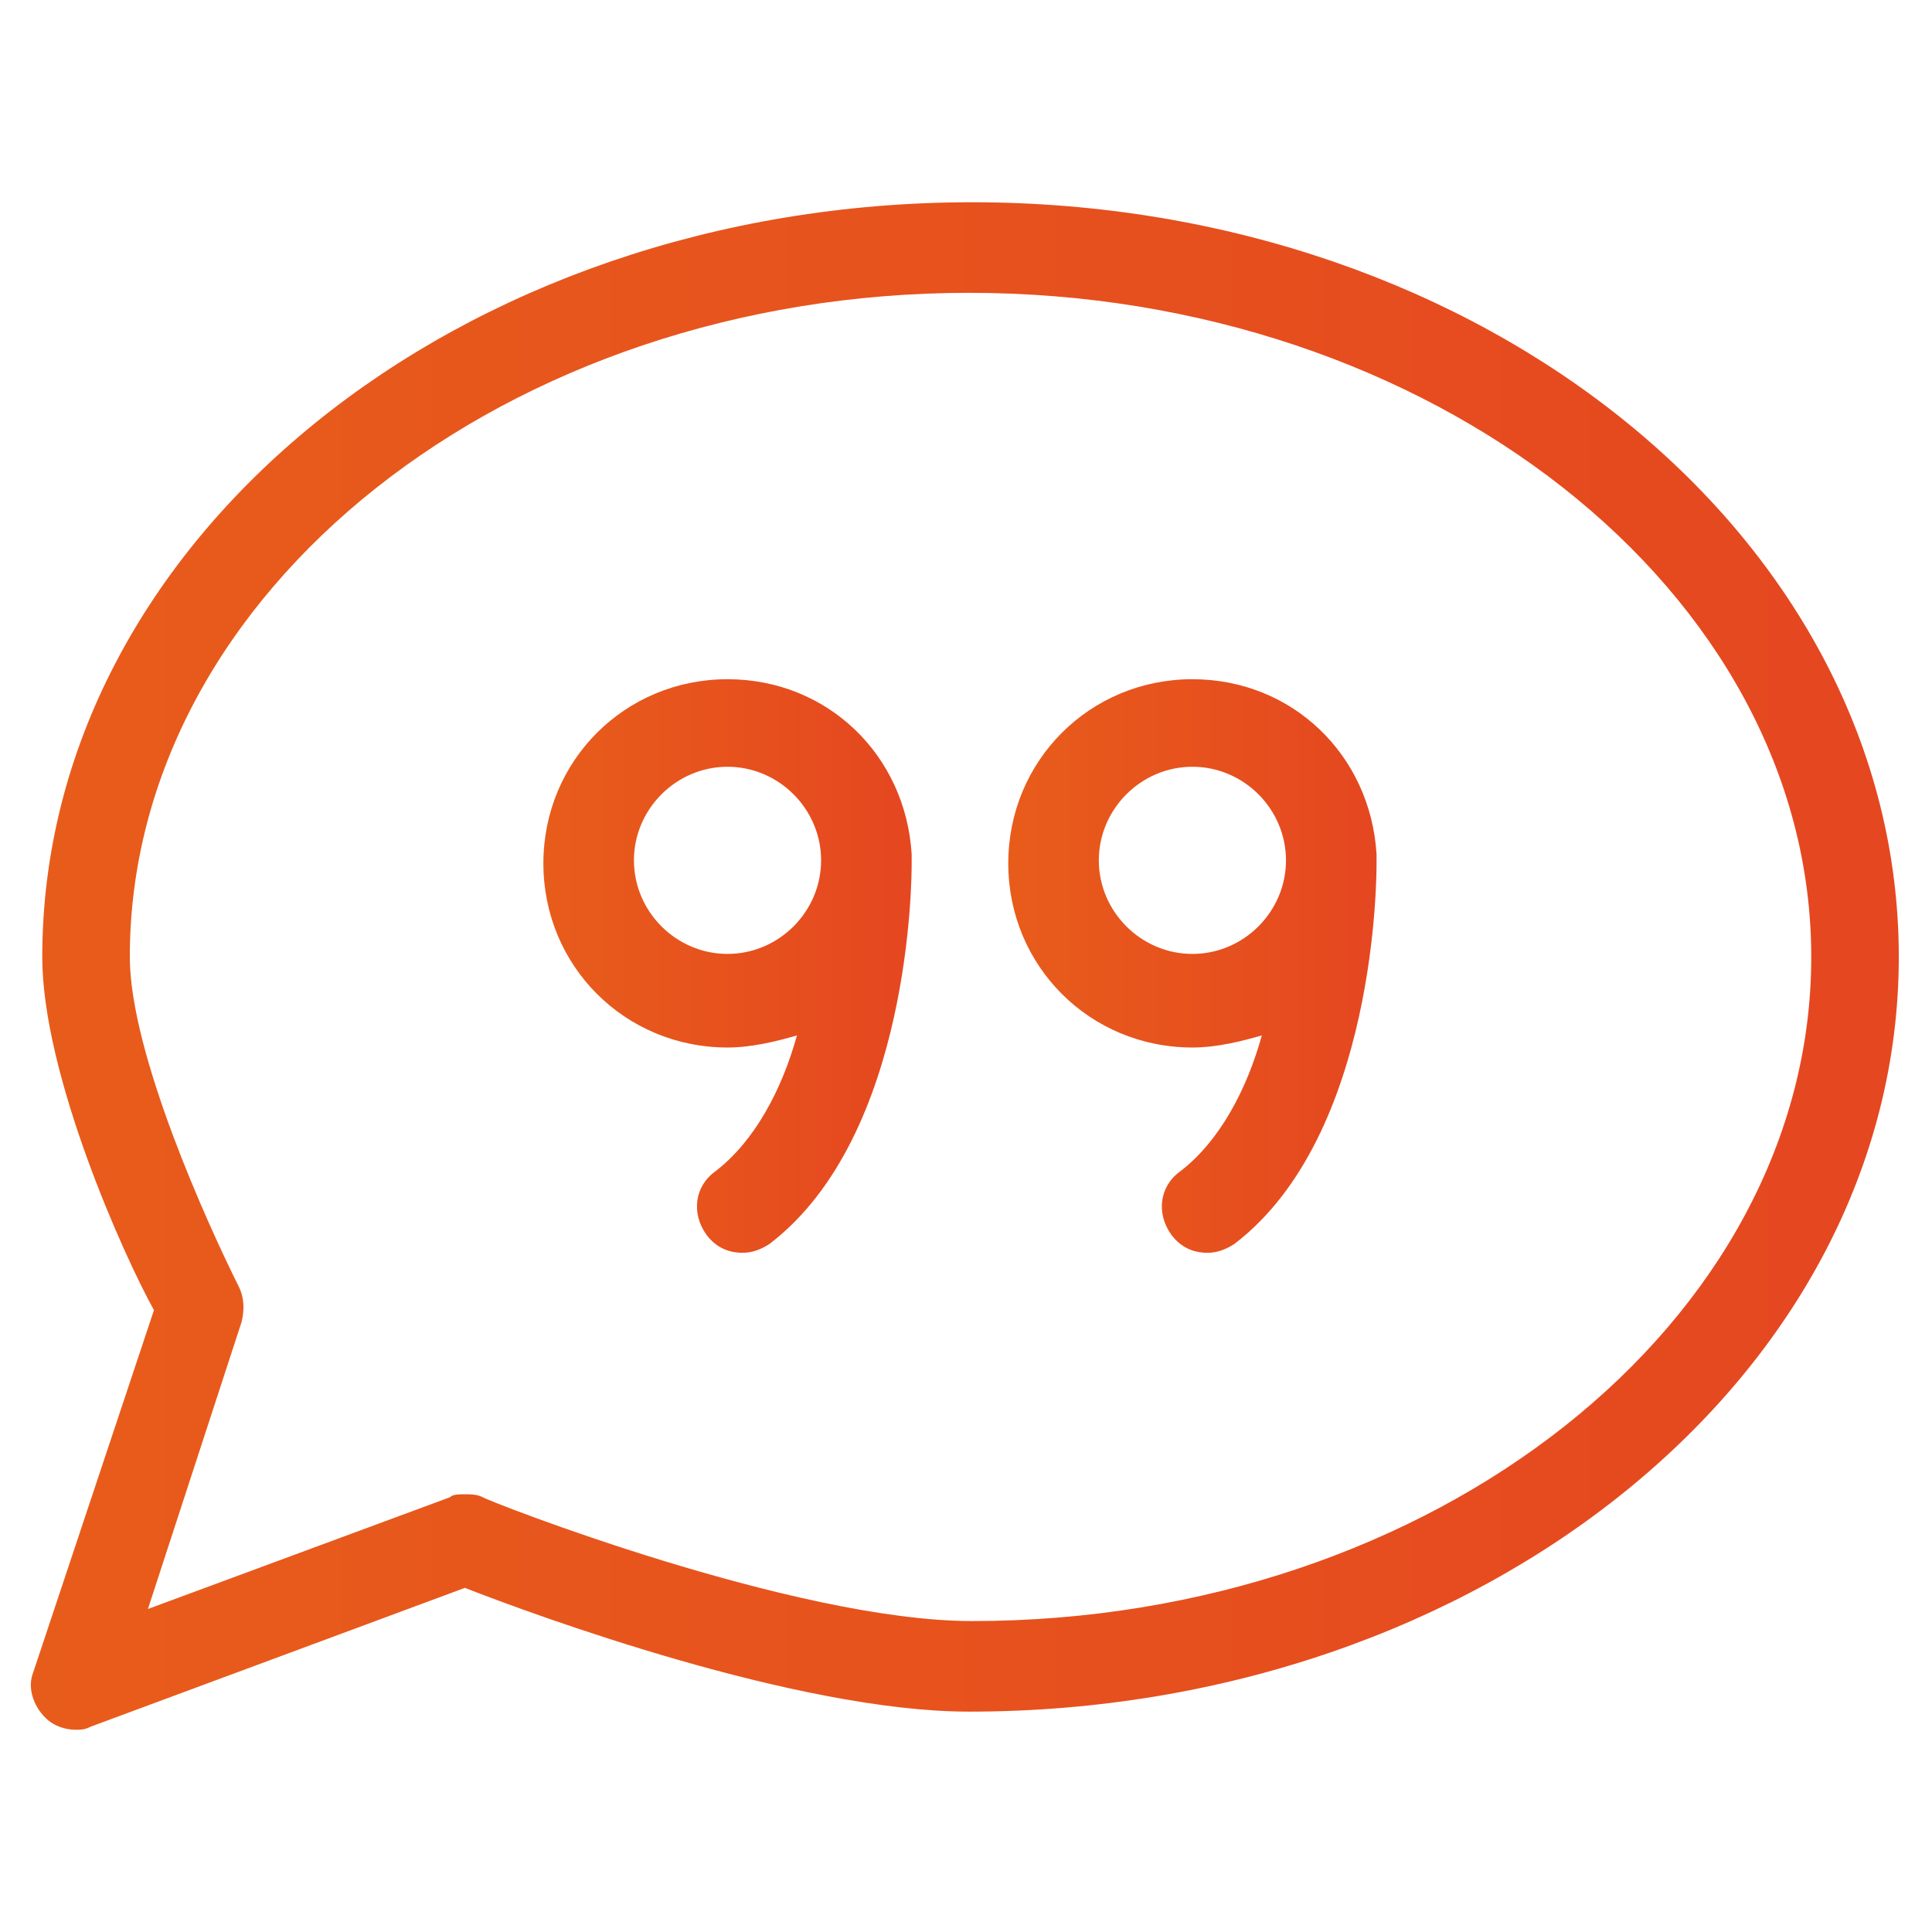
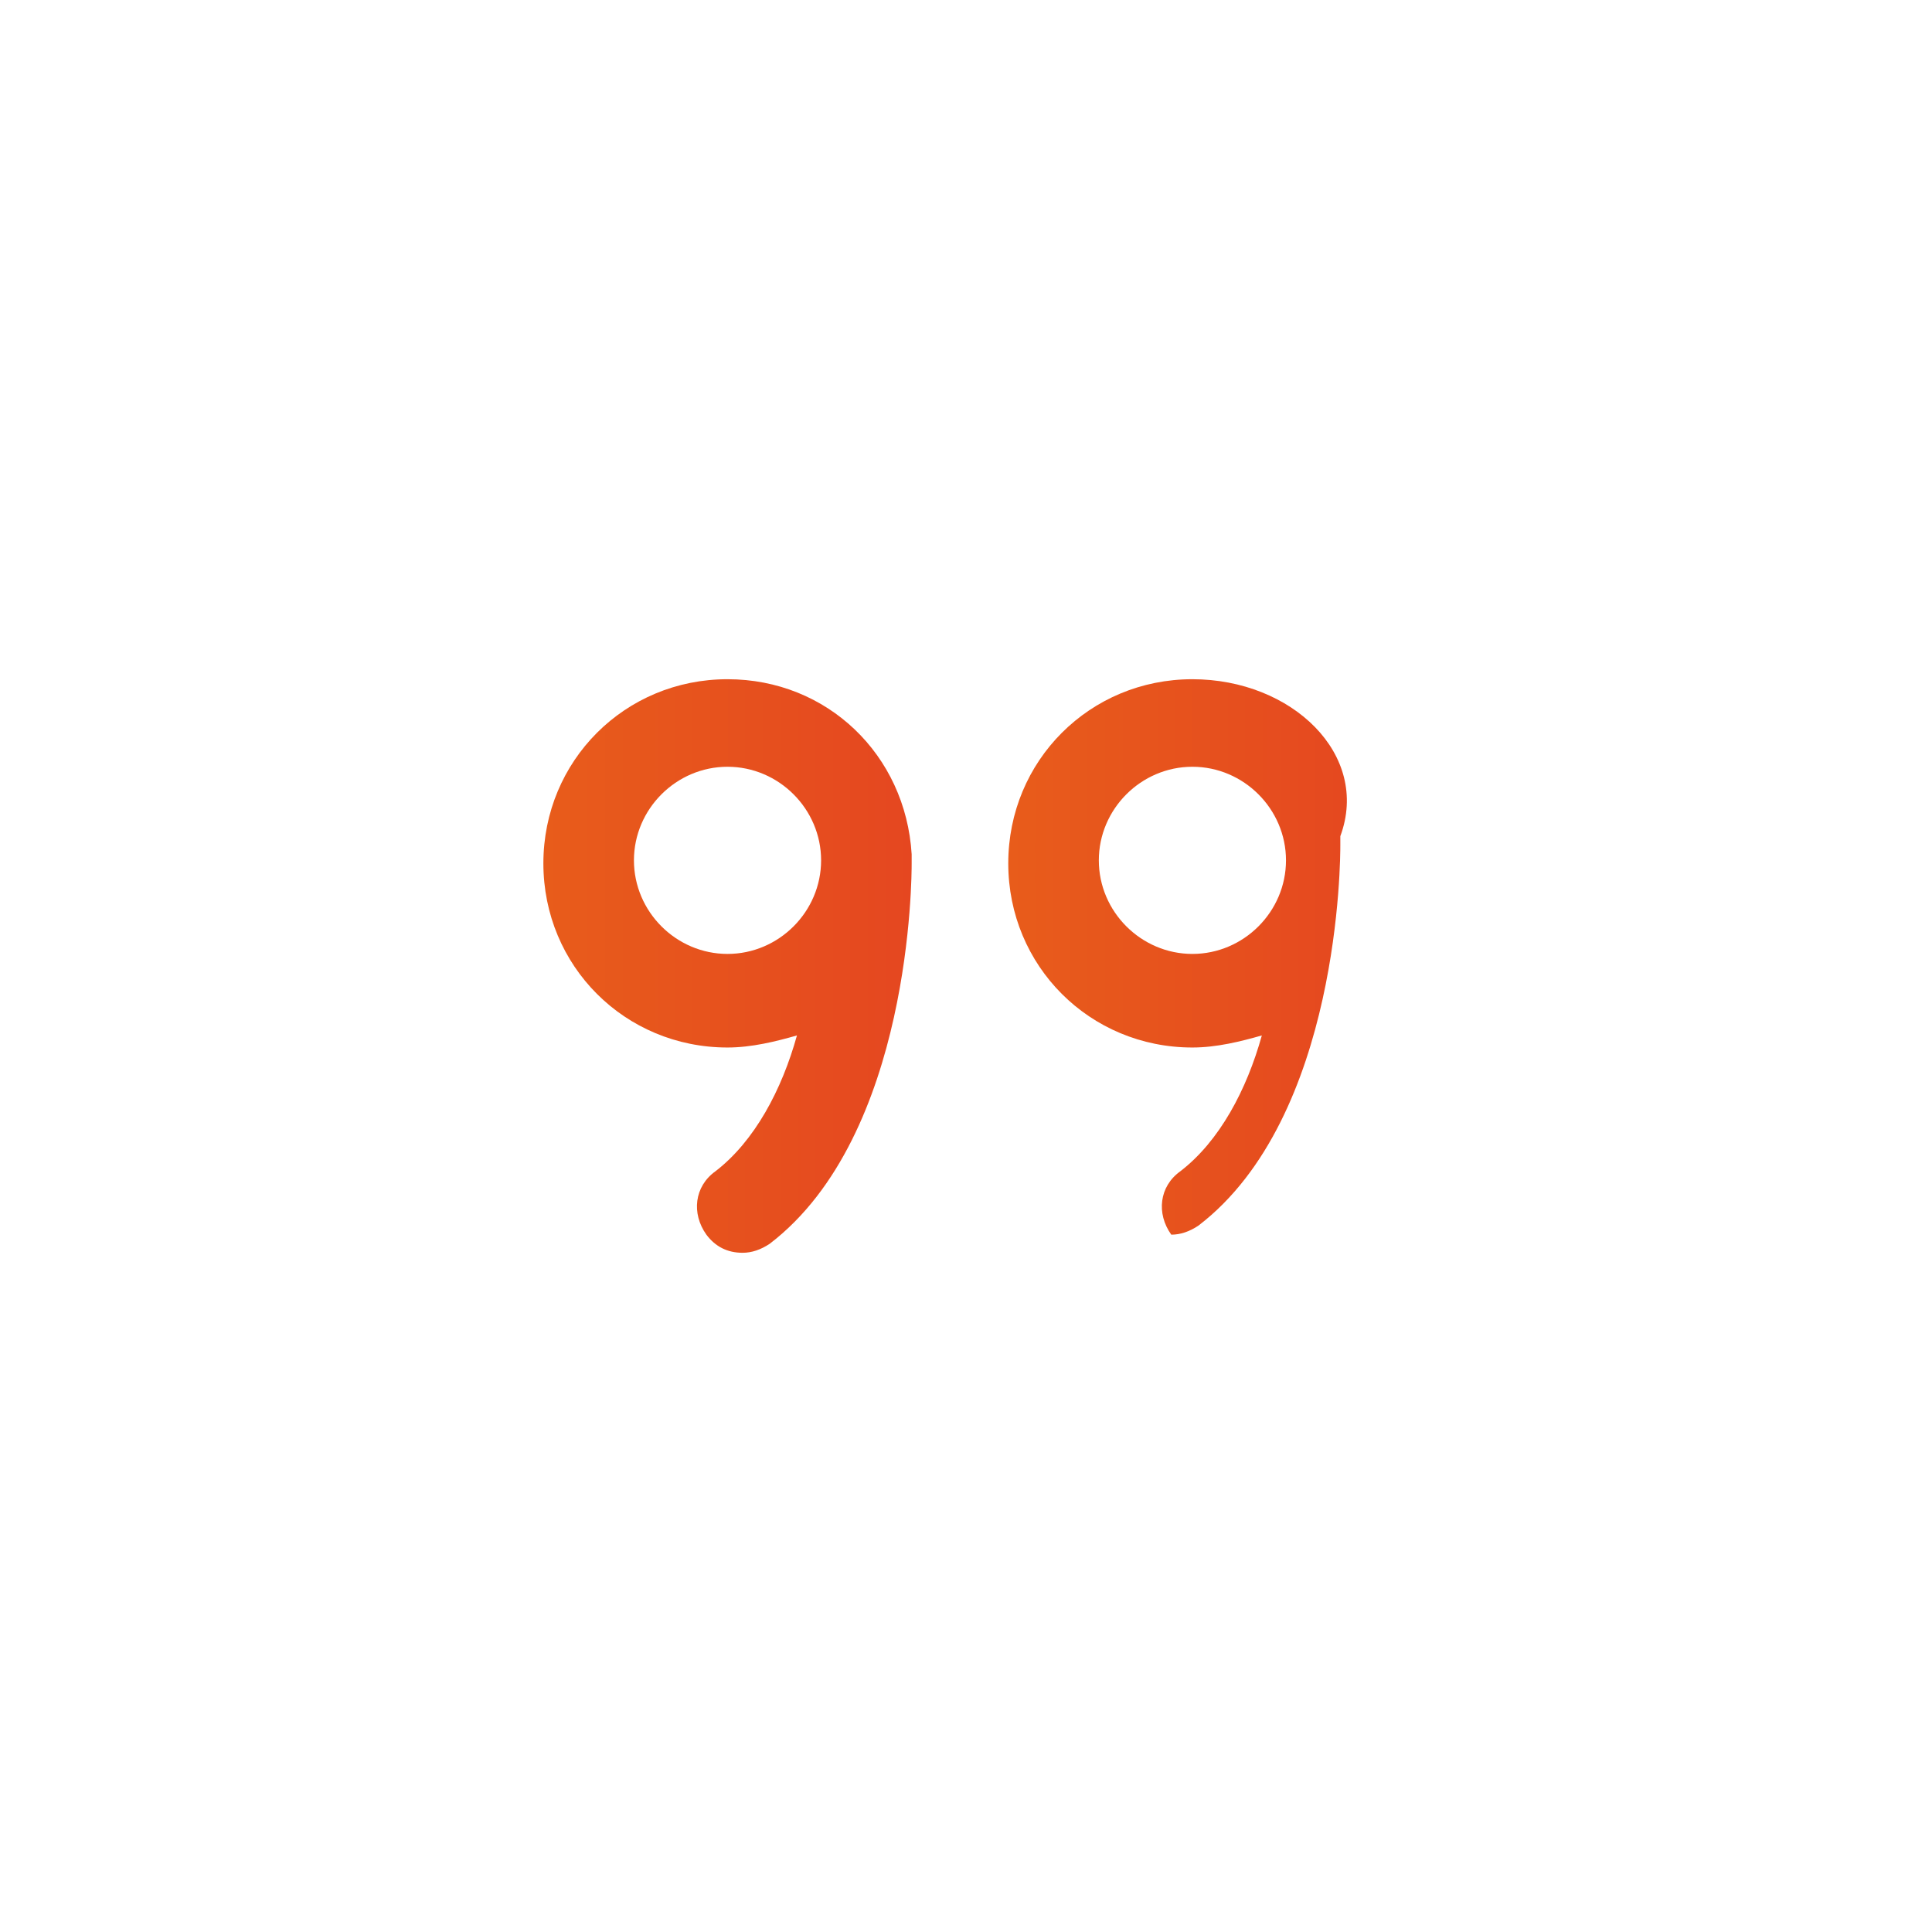
<svg xmlns="http://www.w3.org/2000/svg" version="1.1" id="Layer_1" x="0px" y="0px" viewBox="0 0 64 64" style="enable-background:new 0 0 64 64;" xml:space="preserve">
  <style type="text/css">
	.st0{fill:url(#SVGID_1_);}
	.st1{fill:url(#SVGID_2_);}
	.st2{fill:url(#SVGID_3_);}
</style>
  <g>
    <linearGradient id="SVGID_1_" gradientUnits="userSpaceOnUse" x1="0.996" y1="32" x2="63.004" y2="32">
      <stop offset="7.689312e-07" style="stop-color:#E85C1B" />
      <stop offset="1" style="stop-color:#E54720" />
    </linearGradient>
-     <path class="st0" d="M32.2,6.7c-17,0-30.8,11.2-30.8,25c0,3.9,2.7,9.9,3.7,11.7L1.1,55.4c-0.2,0.5,0,1.1,0.4,1.5   c0.3,0.3,0.7,0.4,1,0.4c0.2,0,0.3,0,0.5-0.1l12.4-4.6c2.3,0.9,11,4.1,16.7,4.1c17,0,30.8-11.2,30.8-25S49.2,6.7,32.2,6.7z    M32.2,53.7c-5.9,0-16.1-4-16.2-4.1c-0.2-0.1-0.4-0.1-0.6-0.1c-0.2,0-0.4,0-0.5,0.1l-10,3.7L8,43.8c0.1-0.4,0.1-0.8-0.1-1.2   c-1-2-3.6-7.7-3.6-10.9c0-12.1,12.5-22,27.8-22S60,19.6,60,31.7S47.5,53.7,32.2,53.7z" />
    <linearGradient id="SVGID_2_" gradientUnits="userSpaceOnUse" x1="18.015" y1="31.94" x2="30.2" y2="31.94">
      <stop offset="7.689312e-07" style="stop-color:#E85C1B" />
      <stop offset="1" style="stop-color:#E54720" />
    </linearGradient>
    <path class="st1" d="M24.1,22.5c-3.4,0-6.1,2.7-6.1,6.1c0,3.4,2.7,6.1,6.1,6.1c0.8,0,1.6-0.2,2.3-0.4c-0.5,1.8-1.4,3.5-2.7,4.5   c-0.7,0.5-0.8,1.4-0.3,2.1c0.3,0.4,0.7,0.6,1.2,0.6c0.3,0,0.6-0.1,0.9-0.3c4.7-3.6,4.7-12.2,4.7-12.6c0-0.1,0-0.2,0-0.3   C30,25,27.4,22.5,24.1,22.5z M24.1,31.6c-1.7,0-3.1-1.4-3.1-3.1c0-1.7,1.4-3.1,3.1-3.1s3.1,1.4,3.1,3.1   C27.2,30.2,25.8,31.6,24.1,31.6z" />
    <linearGradient id="SVGID_3_" gradientUnits="userSpaceOnUse" x1="33.42" y1="31.94" x2="45.605" y2="31.94">
      <stop offset="7.689312e-07" style="stop-color:#E85C1B" />
      <stop offset="1" style="stop-color:#E54720" />
    </linearGradient>
-     <path class="st2" d="M39.5,22.5c-3.4,0-6.1,2.7-6.1,6.1c0,3.4,2.7,6.1,6.1,6.1c0.8,0,1.6-0.2,2.3-0.4c-0.5,1.8-1.4,3.5-2.7,4.5   c-0.7,0.5-0.8,1.4-0.3,2.1c0.3,0.4,0.7,0.6,1.2,0.6c0.3,0,0.6-0.1,0.9-0.3c4.7-3.6,4.7-12.2,4.7-12.6c0-0.1,0-0.2,0-0.3   C45.4,25,42.8,22.5,39.5,22.5z M39.5,31.6c-1.7,0-3.1-1.4-3.1-3.1c0-1.7,1.4-3.1,3.1-3.1s3.1,1.4,3.1,3.1   C42.6,30.2,41.2,31.6,39.5,31.6z" />
+     <path class="st2" d="M39.5,22.5c-3.4,0-6.1,2.7-6.1,6.1c0,3.4,2.7,6.1,6.1,6.1c0.8,0,1.6-0.2,2.3-0.4c-0.5,1.8-1.4,3.5-2.7,4.5   c-0.7,0.5-0.8,1.4-0.3,2.1c0.3,0,0.6-0.1,0.9-0.3c4.7-3.6,4.7-12.2,4.7-12.6c0-0.1,0-0.2,0-0.3   C45.4,25,42.8,22.5,39.5,22.5z M39.5,31.6c-1.7,0-3.1-1.4-3.1-3.1c0-1.7,1.4-3.1,3.1-3.1s3.1,1.4,3.1,3.1   C42.6,30.2,41.2,31.6,39.5,31.6z" />
  </g>
</svg>